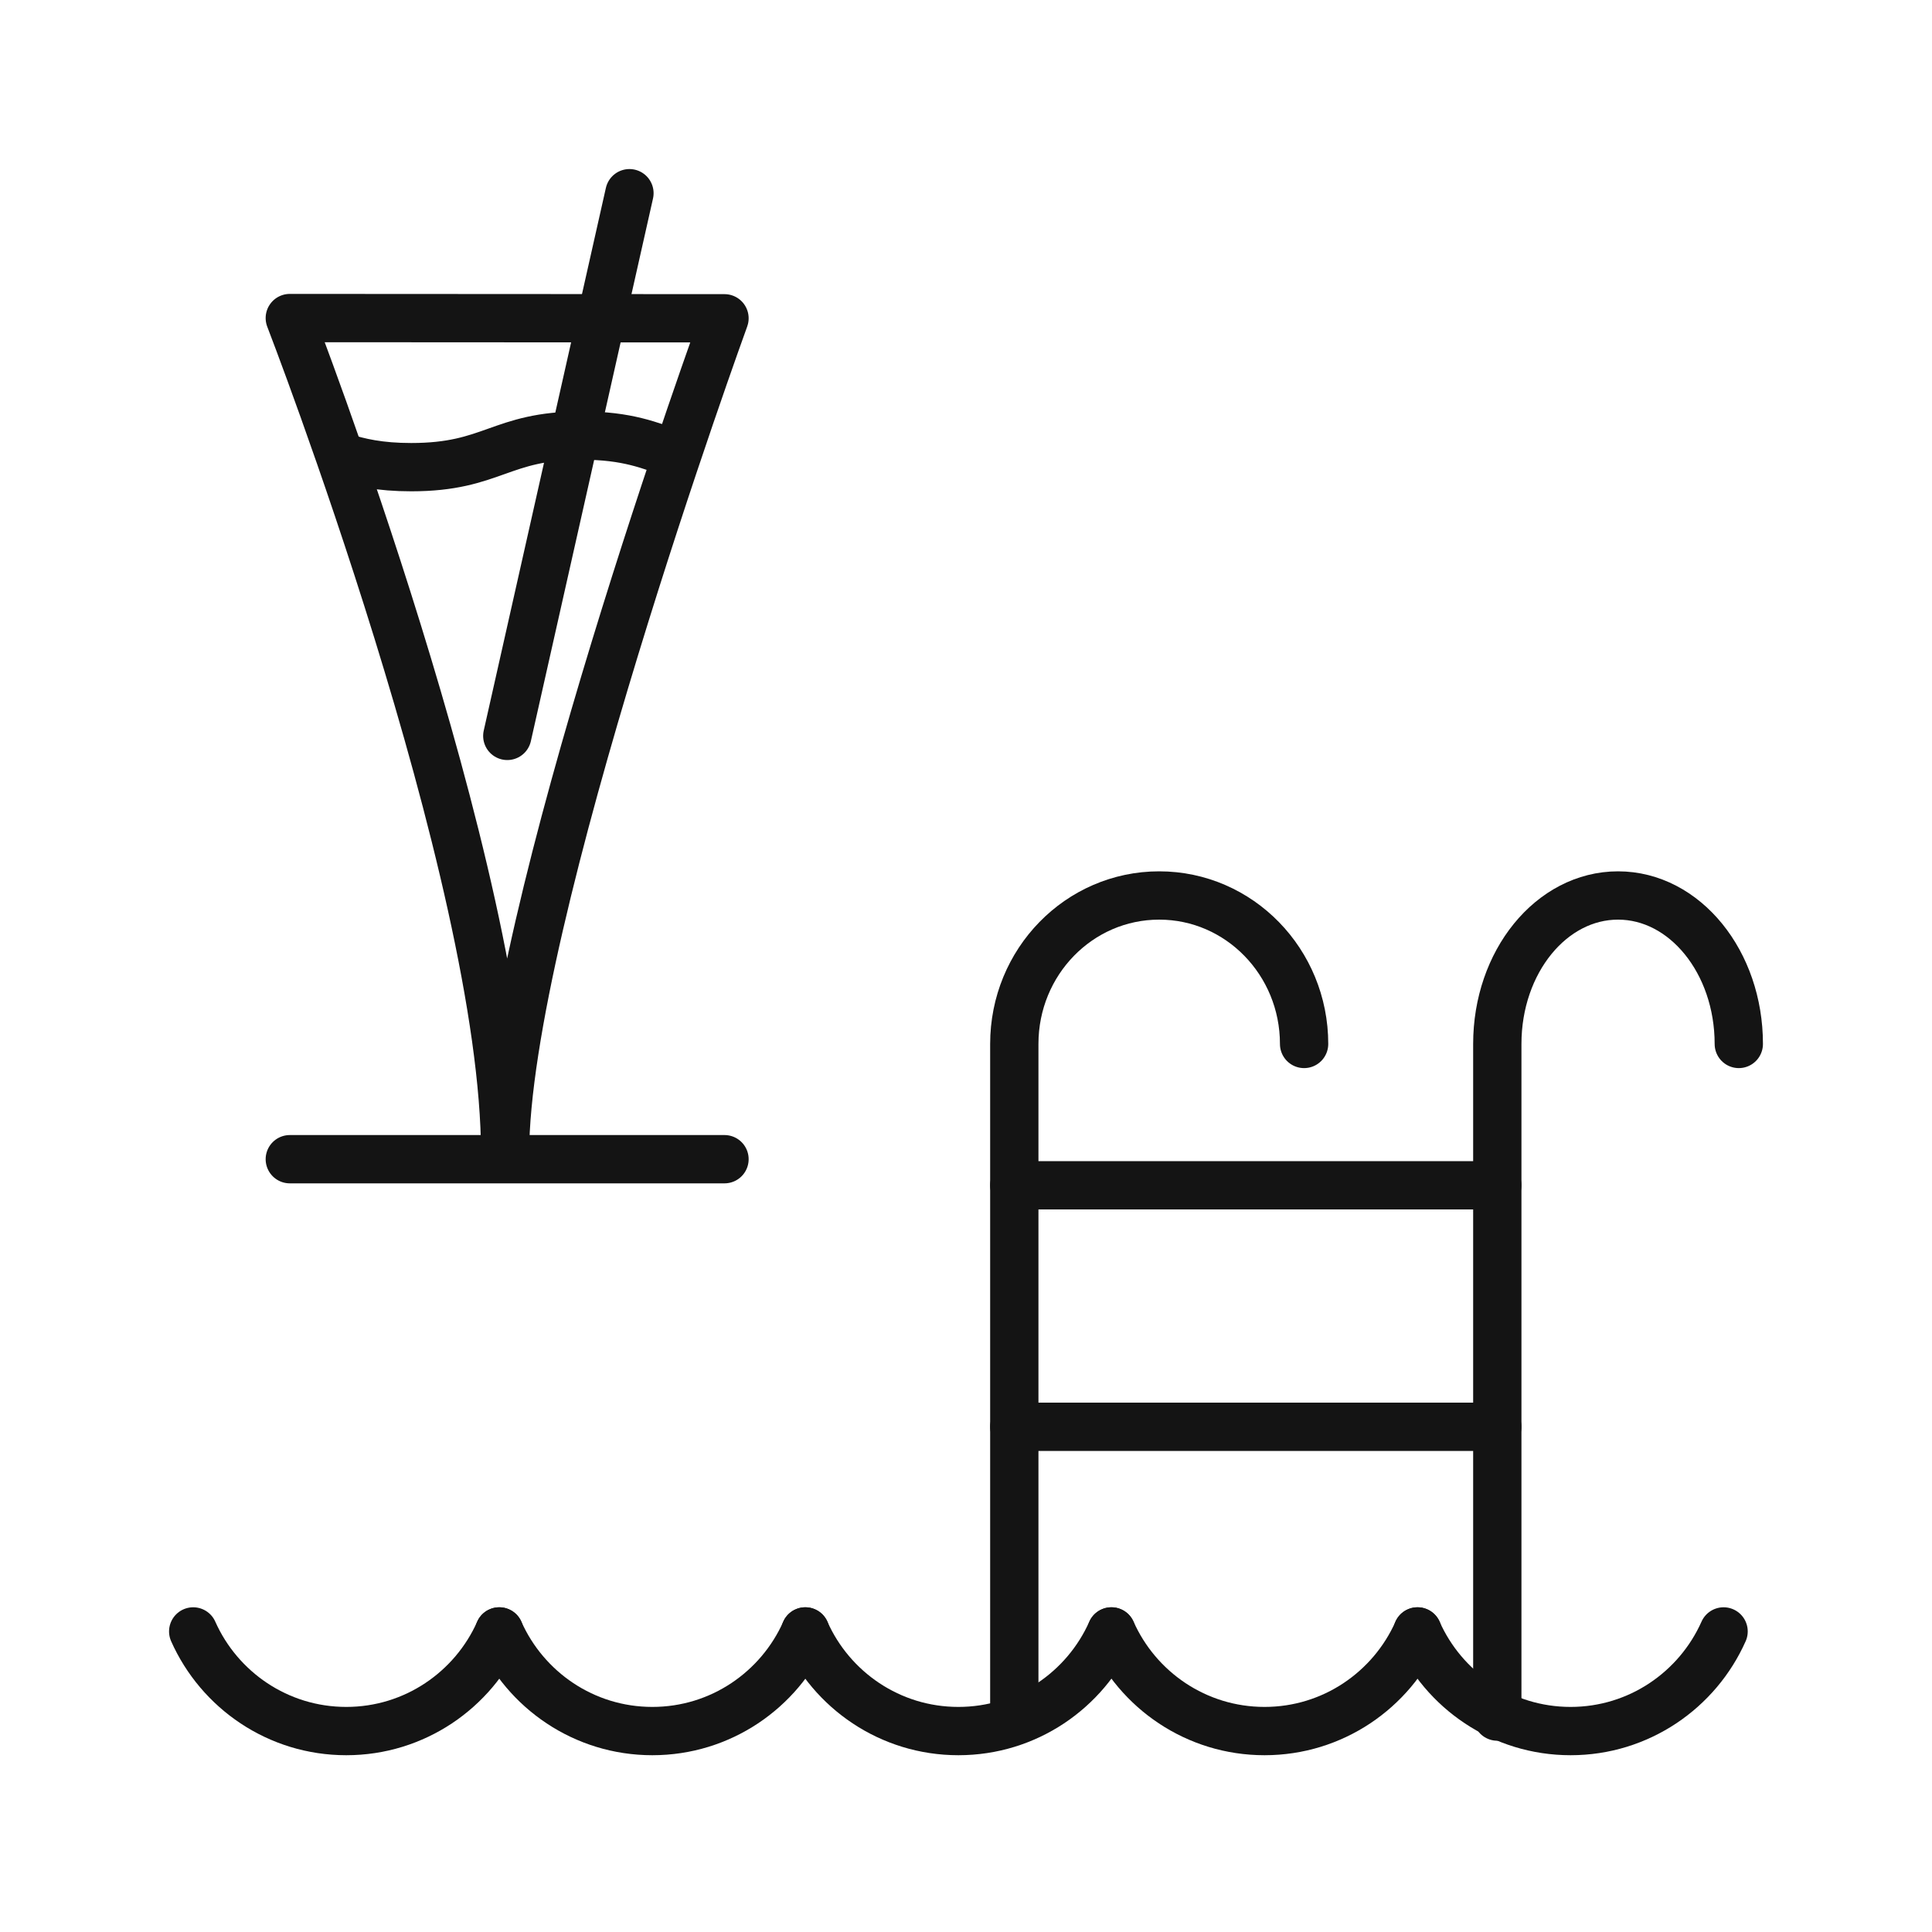
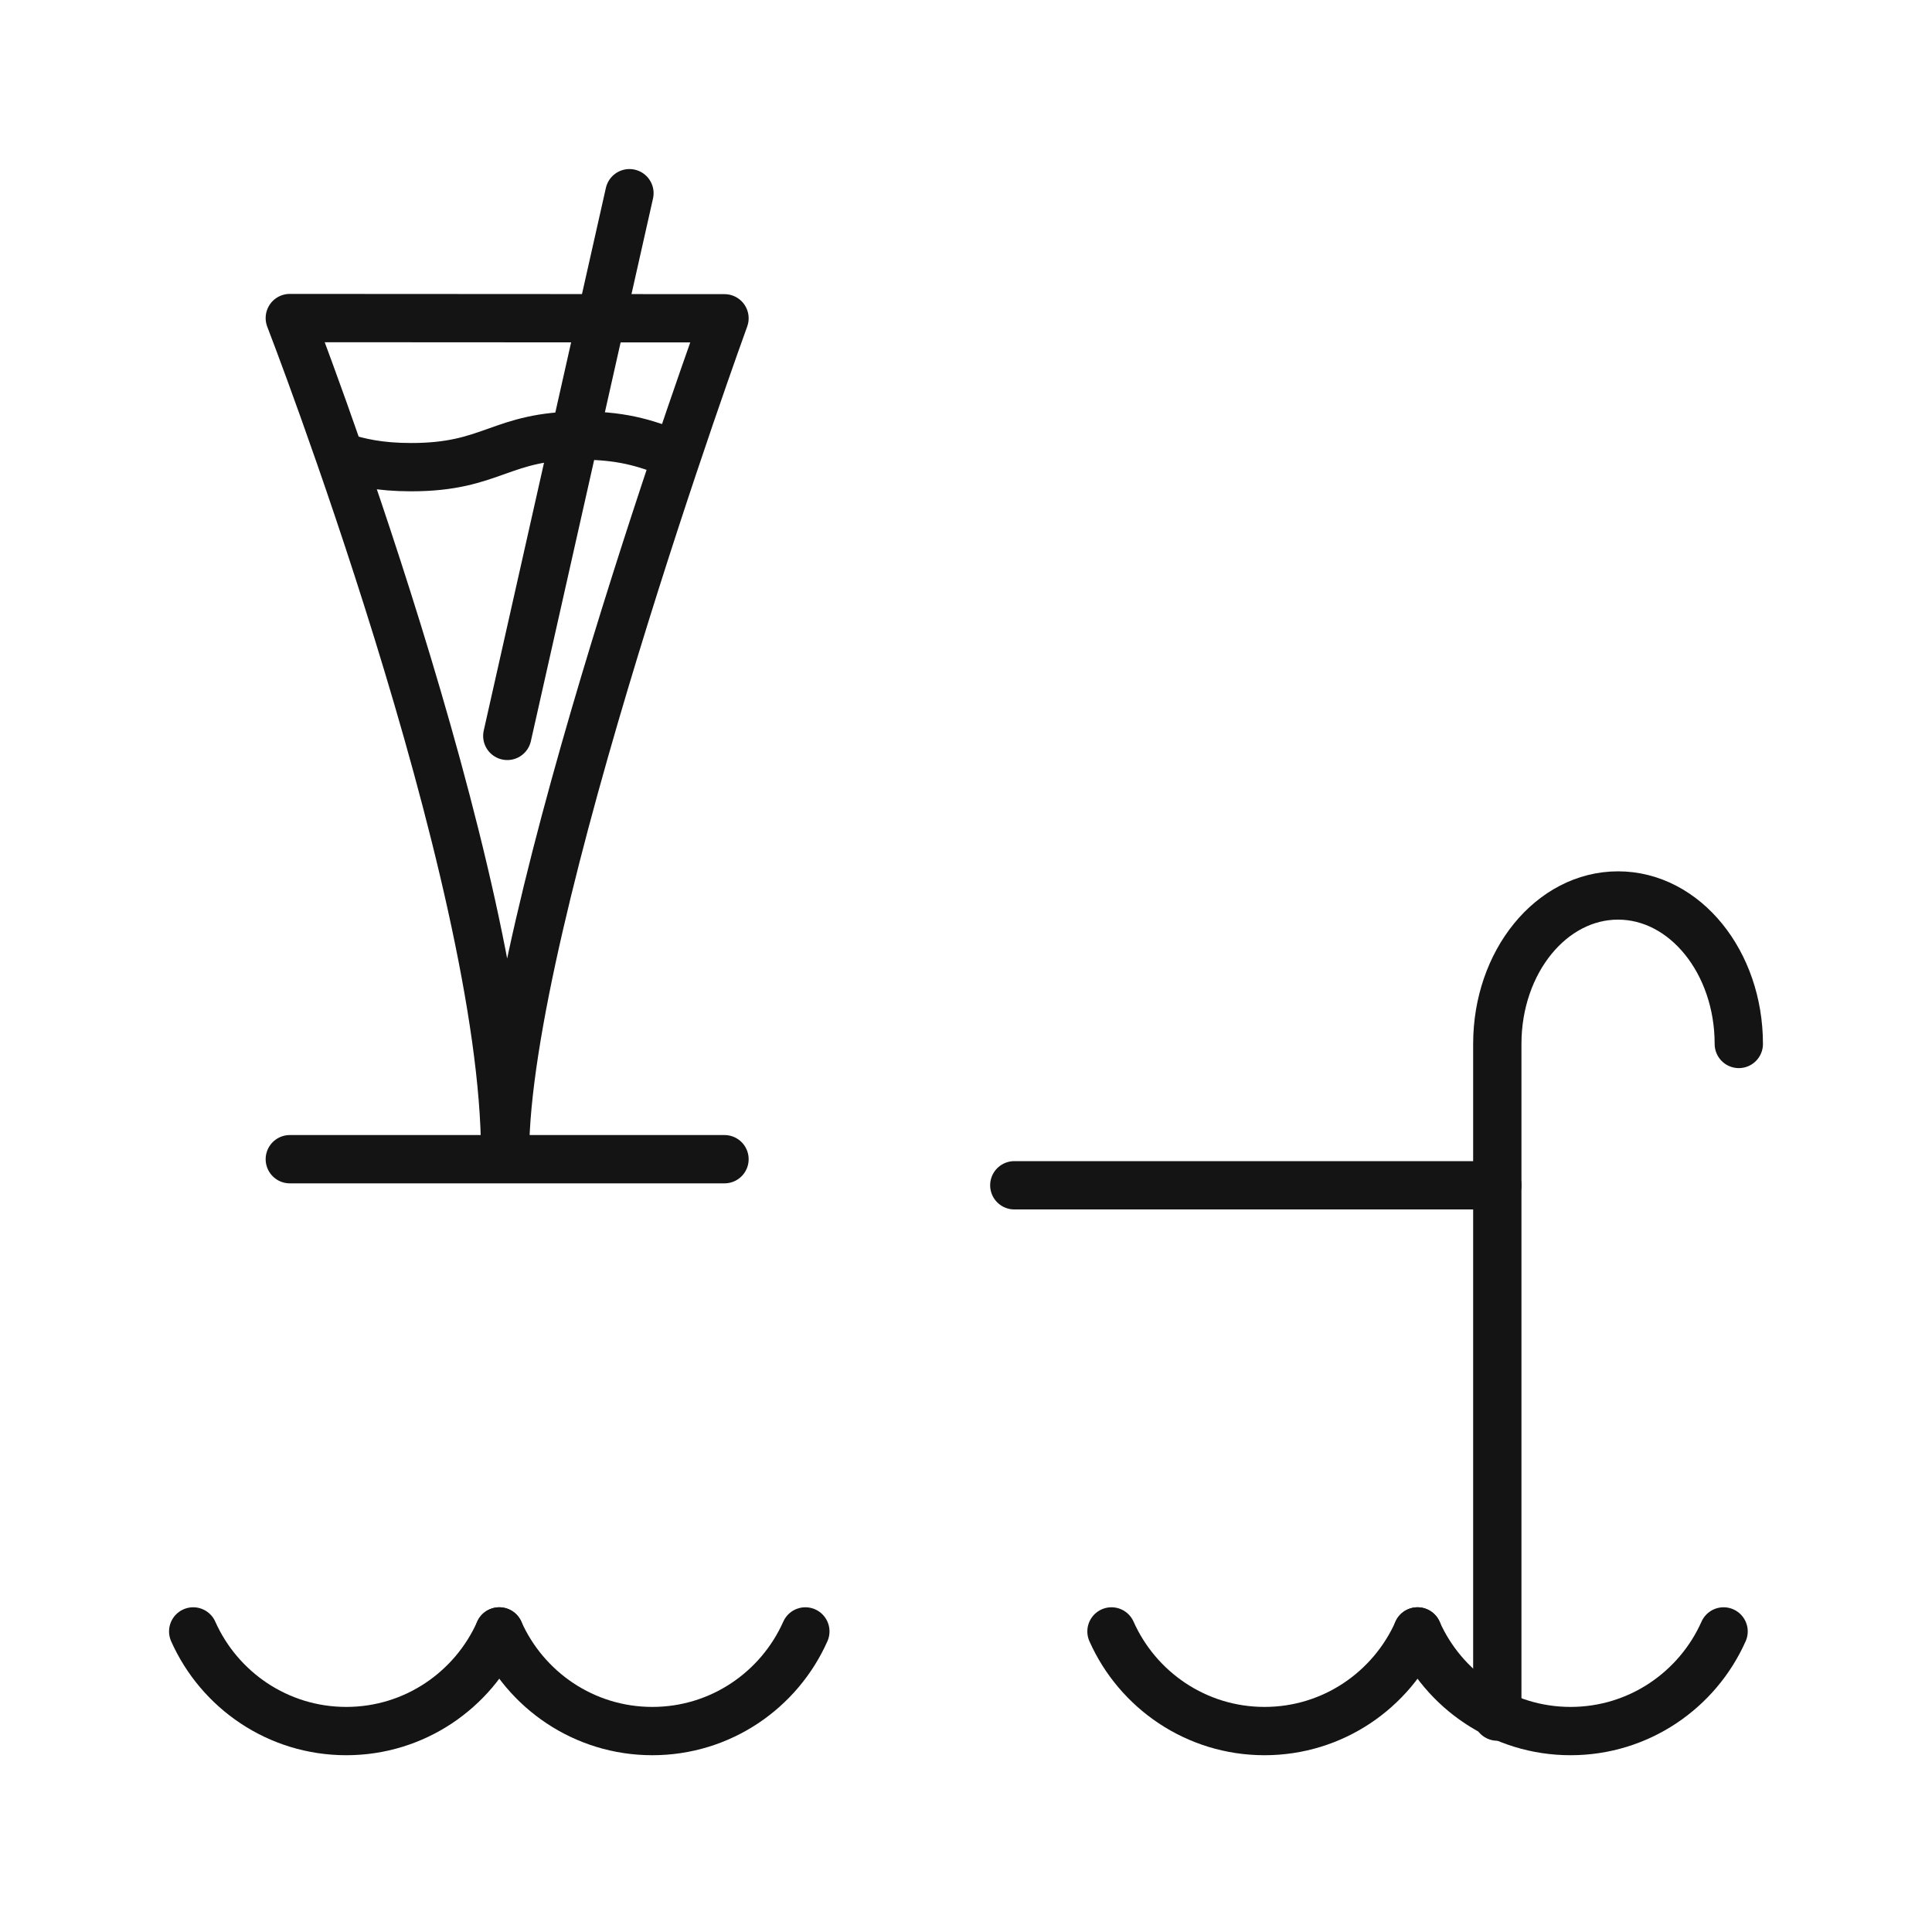
<svg xmlns="http://www.w3.org/2000/svg" width="40" height="40" viewBox="0 0 40 40" fill="none">
  <path d="M35.685 33.777C35.145 34.991 33.93 35.84 32.517 35.84C31.103 35.84 29.888 34.991 29.348 33.777" stroke="#141414" stroke-linecap="round" stroke-linejoin="round" />
  <path d="M29.349 33.777C28.809 34.991 27.594 35.84 26.181 35.84C24.767 35.84 23.552 34.991 23.012 33.777" stroke="#141414" stroke-linecap="round" stroke-linejoin="round" />
-   <path d="M23.01 33.777C22.47 34.991 21.256 35.84 19.842 35.84C18.428 35.84 17.213 34.991 16.673 33.777" stroke="#141414" stroke-linecap="round" stroke-linejoin="round" />
  <path d="M16.674 33.777C16.134 34.991 14.92 35.84 13.506 35.84C12.092 35.84 10.878 34.991 10.337 33.777" stroke="#141414" stroke-linecap="round" stroke-linejoin="round" />
  <path d="M10.337 33.777C9.797 34.991 8.582 35.84 7.169 35.84C5.755 35.84 4.54 34.991 4 33.777" stroke="#141414" stroke-linecap="round" stroke-linejoin="round" />
  <path d="M36 21.614C36 19.918 34.882 18.54 33.5 18.54C32.118 18.54 31 19.914 31 21.614V35.54" stroke="#141414" stroke-linecap="round" stroke-linejoin="round" />
-   <path d="M27 21.614C27 19.918 25.659 18.54 24 18.54C22.341 18.54 21 19.914 21 21.614V35.54" stroke="#141414" stroke-linecap="round" stroke-linejoin="round" />
  <path d="M31 24.54H21" stroke="#141414" stroke-linecap="round" stroke-linejoin="round" />
-   <path d="M31 29.54H21" stroke="#141414" stroke-linecap="round" stroke-linejoin="round" />
  <path d="M15 24L6 24" stroke="#141414" stroke-linecap="round" stroke-linejoin="round" />
  <path d="M13.975 9.402C13.454 9.223 12.993 9.018 12.043 9.018C10.35 9.018 10.207 9.672 8.514 9.672C7.859 9.672 7.434 9.574 7.064 9.454" stroke="#141414" stroke-linecap="round" stroke-linejoin="round" />
  <path d="M10.459 23.885C10.459 18.103 6 6.585 6 6.585L15 6.59C15 6.59 10.456 19.075 10.456 23.882" stroke="#141414" stroke-linecap="round" stroke-linejoin="round" />
  <path d="M10.503 15.236L13.032 4" stroke="#141414" stroke-linecap="round" stroke-linejoin="round" />
</svg>